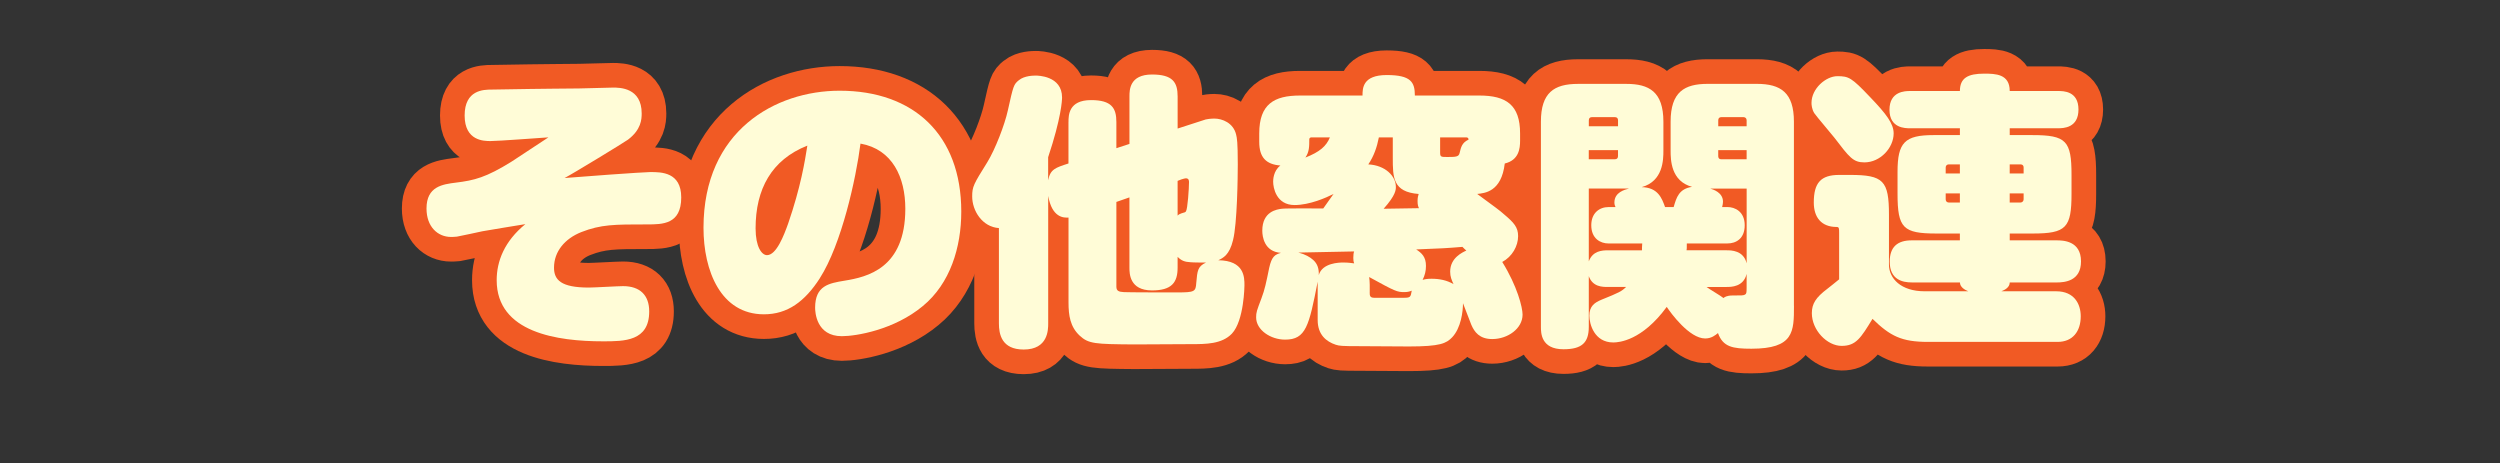
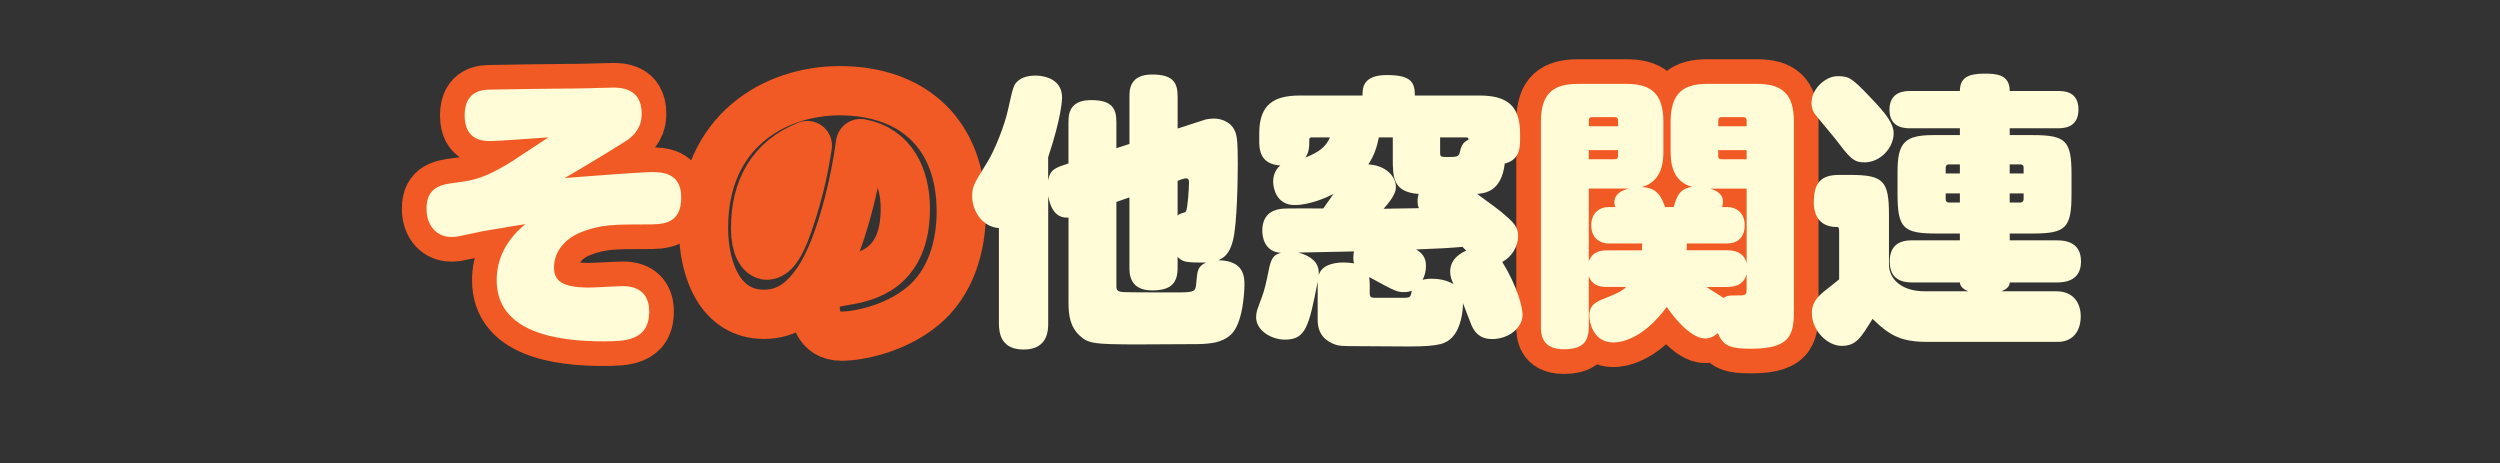
<svg xmlns="http://www.w3.org/2000/svg" id="_レイヤー_2" data-name="レイヤー 2" width="1015" height="188.08" viewBox="0 0 1015 188.08">
  <rect x="0" y="0" width="1015" height="188.08" fill="#333333" stroke="none" />
  <defs>
    <style>
      .cls-1 {
        stroke: #f15a24;
        stroke-linecap: round;
        stroke-linejoin: round;
        stroke-width: 20px;
      }

      .cls-1, .cls-2 {
        fill: none;
      }

      .cls-3 {
        fill: #fffcd7;
      }

      .cls-3, .cls-2 {
        stroke-width: 0px;
      }

      .cls-4 {
        clip-path: url(#clippath);
      }
    </style>
    <clipPath id="clippath">
      <rect class="cls-2" width="1015" height="161.43" />
    </clipPath>
  </defs>
  <g id="_レイヤー_1-2" data-name="レイヤー 1">
    <g class="cls-4">
      <g>
        <g>
          <path class="cls-1" d="M264.15,69.86c4.29,0,12.43,0,12.43,10.28,0,10.97-7.57,10.97-13.9,10.97-13.34,0-18.65,0-26.67,3.12-6.67,2.66-11.08,7.85-11.08,14.44,0,4.97,2.83,8.08,14.13,8.08,2.15,0,11.87-.58,13.9-.58,6.89,0,10.62,3.7,10.62,10.28,0,12.13-10.17,12.13-18.76,12.13-18.42,0-43.17-3.46-43.17-24.83,0-7.74,3.16-15.82,11.64-22.75-2.83.46-14.92,2.43-17.41,2.89-1.7.35-8.93,1.96-10.4,2.19-1.24.12-2.03.12-2.37.12-5.31,0-9.95-4.04-9.95-11.55,0-9.01,6.56-9.82,11.98-10.51,7.46-.92,12.21-2.08,22.6-8.55,4.18-2.66,10.74-7.16,14.92-9.82-3.73.23-20.23,1.5-23.51,1.5-2.6,0-10.51,0-10.51-10.39s7.69-10.51,10.96-10.51c26-.46,28.82-.35,35.49-.46,2.15,0,11.87-.35,13.79-.35,2.71,0,11.64,0,11.64,10.51,0,2.43-.23,6.58-5.54,10.62-1.58,1.16-22.83,14.09-25.77,15.59,5.09-.46,32.21-2.43,34.92-2.43Z" />
          <path class="cls-1" d="M332.87,112.94c-6.1,9.47-13.11,14.67-22.72,14.67-17.52,0-24.53-17.67-24.53-35.11,0-39.5,29.27-55.67,55.27-55.67,30.06,0,49.39,17.9,49.39,49.08,0,14.55-4.52,29.22-15.6,38.34-11.64,9.7-27.12,12.24-32.89,12.24-10.4,0-10.85-9.82-10.85-11.55,0-9.01,5.65-9.93,11.87-10.97,9.27-1.5,24.75-4.97,24.75-29.22,0-12.7-5.2-24.14-18.2-26.45-1.81,14.21-7.69,40.88-16.5,54.63ZM306.77,92.73c0,7.51,2.49,10.86,4.63,10.86,3.84,0,6.89-8.08,8.59-12.82,5.09-14.78,6.78-25.18,7.8-31.65-14.58,5.77-21.02,17.67-21.02,33.61Z" />
-           <path class="cls-1" d="M433.81,49.53c0-2.66,0-8.89,9.15-8.89,8.36,0,10.29,3.23,10.29,8.89v10.63l5.31-1.73v-19.29c0-2.54,0-8.89,9.16-8.89,8.36,0,10.4,3.12,10.4,8.89v13.05l11.42-3.7c.34-.12,2.15-.35,3.5-.35,3.17,0,7.69,1.73,8.82,6.47.34,1.39.68,2.89.68,12.13,0,5.08-.23,24.02-1.92,30.72-1.47,6.12-4.07,7.28-5.99,8.2,10.62.12,10.62,6.93,10.62,10.16,0,.12-.11,14.32-5.09,19.63-4.07,4.27-10.62,4.27-16.5,4.27-3.73,0-20,.12-23.28.12-15.82-.12-18.42-.23-22.04-3.58-3.84-3.58-4.52-8.2-4.52-13.4v-34.53c-1.92.12-6.67.12-8.25-8.78v51.74c0,2.54,0,10.62-9.95,10.62-9.04,0-10.06-6.35-10.06-10.62v-38.69c-6.78-.46-10.85-7.05-10.85-12.82,0-4.04.56-4.97,6.1-13.86,3.28-5.31,7.12-15.36,8.36-21.02,2.26-10.16,2.37-10.63,4.52-12.36,2.26-1.85,5.99-1.85,6.89-1.85.56,0,10.62,0,10.62,8.89,0,1.15-.34,8.32-5.65,24.25v9.35c.9-4.5,2.94-5.08,8.25-6.81v-16.86ZM453.25,81.99v34.42c0,1.73,1.02,2.08,3.05,2.19,1.7.12,18.76.12,21.81.12,6.89,0,7.35-.35,7.57-3.81.45-5.08.56-6.7,3.96-8.32-.9,0-5.31,0-6.22-.12-2.37-.12-3.73-.58-5.31-2.19v4.39c0,6.01-2.37,9.24-10.4,9.24-9.16,0-9.16-6.93-9.16-9.24v-28.53l-5.31,1.85ZM478.11,73.44v14.09c.45-.46.9-.69,1.58-.92,1.36-.35,1.58-.46,1.81-.81.68-.92,1.24-9.35,1.24-11.9,0-.58-.11-1.5-1.24-1.5-.56,0-1.47.35-1.92.46l-1.47.58Z" />
-           <path class="cls-1" d="M534.96,114.44c-3.5,17.9-4.75,23.45-13.22,23.45-5.88,0-11.75-3.93-11.75-9.01,0-2.08.23-2.66,2.15-7.74,1.36-3.58,1.92-6.35,3.17-12.47,1.02-4.5,2.26-5.31,4.75-6.01-6.78-.46-7.57-6.58-7.57-9.01,0-7.85,5.99-8.66,7.91-8.89,1.47-.23,14.13-.12,16.84-.12.68-1.04,3.73-5.2,4.18-5.89-2.94,1.5-9.72,4.5-15.82,4.5-7.46,0-8.7-7.05-8.7-9.47,0-.58,0-4.39,2.94-6.58-5.88-.46-8.59-3.35-8.59-9.59v-3.46c0-11.9,6.1-15.36,16.5-15.36h25.43c0-2.89,0-8.32,9.83-8.32s11.42,2.89,11.42,8.32h26.22c10.85,0,16.5,3.81,16.5,15.36v3c0,3.12-.45,7.85-6.22,9.24-1.36,11.55-8.14,12.01-11.19,12.36,7.35,5.43,9.04,6.58,10.96,8.32,3.96,3.35,5.65,5.2,5.65,8.78,0,4.04-2.37,8.32-6.44,10.51,6.1,9.82,8.25,18.48,8.25,21.37,0,5.66-5.99,9.93-12.32,9.93-5.2,0-7.23-2.89-8.48-5.77-.57-1.27-2.83-7.51-3.39-8.78,0,3.35-.79,10.05-4.41,13.86-2.37,2.43-4.75,3.7-17.52,3.7-5.54,0-14.35-.12-19.89-.12-7.57,0-8.36-.12-9.83-.58-3.84-1.27-7.35-4.04-7.35-10.05v-15.48ZM527.17,102.54c2.71.69,4.75,1.85,5.99,3,1.81,1.62,2.37,3.7,2.26,6.12,1.47-4.97,8.36-5.08,9.95-5.08,2.15,0,3.39.23,4.41.35-.23-.58-.34-1.15-.34-2.19,0-1.27.11-2.08.34-2.66-5.54.12-17.97.35-22.6.46ZM532.59,55.77c-.45,0-1.02.12-1.02.81,0,2.89,0,5.08-1.58,7.39,5.88-2.31,8.48-4.62,9.95-8.2h-7.35ZM576.1,84.53c-.34-.69-.57-1.39-.57-2.89,0-1.39.23-2.19.45-2.89-10.51-.81-10.51-6.7-10.51-14.78v-8.2h-5.65c-.79,4.04-2.03,7.62-4.29,10.97,6.89.35,11.19,4.73,11.19,9.12,0,1.15,0,3.35-4.97,8.89l14.35-.23ZM556.1,118.71c0,1.15,0,2.19,1.81,2.19h11.98c2.83,0,2.83-.35,3.28-2.89-.57.23-1.47.58-2.94.58-3.05,0-3.62-.23-14.35-6.12.11,1.15.23,1.62.23,3.12v3.12ZM593.74,100.23c-7.12.58-7.46.58-18.76,1.04,2.26,1.5,3.96,3,3.96,6.7,0,2.08-.45,3.81-1.36,5.66.79-.23,1.7-.46,3.62-.46,3.16,0,6.22.58,8.93,2.19-.79-1.73-1.36-3-1.36-5.08,0-5.66,5.09-7.85,6.56-8.55-.57-.46-1.24-1.16-1.58-1.5ZM584.69,61.89c0,1.85.34,1.85,3.05,1.85,3.5,0,4.52-.12,4.86-1.62.57-2.31.9-4.16,3.62-5.43,0-.23,0-.92-1.02-.92h-10.51v6.12Z" />
          <path class="cls-1" d="M728.35,124.14c0,10.51,0,17.44-17.29,17.44-7.57,0-11.53-.69-13.56-6.35-1.02.81-2.6,2.19-5.2,2.19-6.44,0-14.01-10.39-15.6-12.82-10.06,13.74-19.44,14.44-21.7,14.44-7.8,0-9.72-7.62-9.72-10.86,0-3.93,2.15-5.31,4.86-6.47,7.46-3,8.25-3.46,10.06-5.2h-7.35c-2.26,0-6.22,0-7.8-4.39v20.56c0,6.47-2.83,9.12-10.28,9.12-9.16,0-9.16-6.7-9.16-9.12V49.42c0-11.78,5.31-15.36,15.03-15.36h19.67c9.15,0,15.03,3.12,15.03,15.36v11.78c0,3.7-.11,12.36-8.82,14.78,6.67.12,8.25,4.62,9.49,8.08h3.5c1.13-3.93,2.15-7.39,7.46-8.2-8.59-2.31-8.7-10.97-8.7-14.67v-11.78c0-12.13,5.65-15.36,15.03-15.36h20c9.72,0,15.03,3.58,15.03,15.36v74.72ZM656.92,51.26v-2.43c0-.81-.45-1.27-1.24-1.27h-9.38c-.79,0-1.24.46-1.24,1.27v2.43h11.87ZM645.05,64.66h10.62c.79,0,1.24-.46,1.24-1.27v-2.43h-11.87v3.7ZM666.64,101.62c0-.92,0-1.39.11-2.77h-13.68c-3.28,0-7.01-1.96-7.01-7.39,0-4.97,3.28-7.39,7.01-7.39h2.83c-.23-.46-.45-1.04-.45-1.85,0-4.16,4.18-5.2,5.88-5.66h-16.28v29.57c1.58-4.27,5.31-4.5,7.8-4.5h13.79ZM701,101.62c1.81,0,6.89,0,8.14,5.31v-30.37h-14.81c1.24.35,5.2,1.62,5.2,5.31,0,.58-.11,1.27-.34,2.19h2.15c3.05,0,7.01,1.85,7.01,7.39s-3.62,7.39-7.01,7.39h-16.5c0,2.08,0,2.31-.11,2.77h16.28ZM709.13,111.2c-1.24,5.31-6.33,5.31-8.14,5.31h-8.14c1.02.81,5.99,3.7,6.89,4.5.34-.35,1.36-1.04,3.62-1.04,3.96,0,4.41,0,5.09-.35.57-.35.68-.58.68-2.77v-5.66ZM709.13,51.26v-2.43c0-.81-.57-1.27-1.24-1.27h-9.04c-.79,0-1.24.46-1.24,1.27v2.43h11.53ZM709.13,64.66v-3.7h-11.53v2.43c0,.69.34,1.27,1.13,1.27h10.4Z" />
-           <path class="cls-1" d="M759.21,39.37c6.67,6.93,9.61,10.86,9.61,14.78,0,5.89-5.42,11.78-11.87,11.78-4.63,0-6.1-2.08-12.21-10.05-1.24-1.62-7.12-8.43-8.14-9.93-1.02-1.62-1.13-3.46-1.13-4.16,0-5.89,5.88-10.86,10.51-10.86s5.76.58,13.22,8.43ZM776.16,114.67c-3.62,0-8.93-1.04-8.93-8.43,0-6.01,3.16-8.66,8.93-8.66h19.55v-2.77h-9.49c-13.56,0-15.82-2.19-15.82-16.17v-8.89c0-11.9,2.94-14.9,14.58-14.9h10.74v-2.77h-20.23c-1.92,0-8.36,0-8.36-7.51s6.33-7.62,8.36-7.62h20.23c0-5.31,3.28-7.05,9.83-7.05,4.63,0,10.4.12,10.4,7.05h19.55c2.26,0,8.36,0,8.36,7.51s-6.1,7.62-8.36,7.62h-19.55v2.77h9.27c13.67,0,15.82,2.31,15.82,16.17v7.62c0,13.86-2.15,16.17-15.82,16.17h-9.27v2.77h18.99c2.6,0,9.95.12,9.95,8.55,0,7.97-6.55,8.55-9.95,8.55h-18.99c0,1.96-1.92,3-3.39,3.58h22.27c7.35,0,9.95,5.2,9.95,10.16,0,6.12-3.28,10.39-9.38,10.39h-52.67c-10.62,0-15.26-2.31-22.49-9.35-4.75,7.74-6.67,10.97-12.54,10.97s-12.09-6.35-12.09-13.28c0-3.81,1.58-6.35,6.33-9.93,1.13-.81,3.28-2.66,4.75-3.81v-18.83c0-1.85,0-2.43-1.02-2.43-6.22,0-9.27-3.93-9.27-9.93,0-7.97,2.83-11.2,10.29-11.2h4.41c13.56,0,15.82,2.31,15.82,16.17v20.21c0,5.66,4.86,10.86,14.47,10.86h17.74c-1.47-.58-3.39-1.73-3.39-3.58h-19.55ZM795.71,70.44v-3.7h-4.52c-.68,0-1.24.46-1.24,1.27v2.43h5.76ZM795.71,78.52h-5.76v2.43c0,.81.57,1.27,1.24,1.27h4.52v-3.7ZM815.94,70.44h5.65v-2.43c0-1.27-1.13-1.27-1.24-1.27h-4.41v3.7ZM815.94,78.52v3.7h4.41c.68,0,1.24-.58,1.24-1.27v-2.43h-5.65Z" />
        </g>
        <g>
          <path class="cls-3" d="M264.15,69.86c4.29,0,12.43,0,12.43,10.28,0,10.97-7.57,10.97-13.9,10.97-13.34,0-18.65,0-26.67,3.12-6.67,2.66-11.08,7.85-11.08,14.44,0,4.97,2.83,8.08,14.13,8.08,2.15,0,11.87-.58,13.9-.58,6.89,0,10.62,3.7,10.62,10.28,0,12.13-10.17,12.13-18.76,12.13-18.42,0-43.17-3.46-43.17-24.83,0-7.74,3.16-15.82,11.64-22.75-2.83.46-14.92,2.43-17.41,2.89-1.7.35-8.93,1.96-10.4,2.19-1.24.12-2.03.12-2.37.12-5.31,0-9.95-4.04-9.95-11.55,0-9.01,6.56-9.82,11.98-10.51,7.46-.92,12.21-2.08,22.6-8.55,4.18-2.66,10.74-7.16,14.92-9.82-3.73.23-20.23,1.5-23.51,1.5-2.6,0-10.51,0-10.51-10.39s7.69-10.51,10.96-10.51c26-.46,28.82-.35,35.49-.46,2.15,0,11.87-.35,13.79-.35,2.71,0,11.64,0,11.64,10.51,0,2.43-.23,6.58-5.54,10.62-1.58,1.16-22.83,14.09-25.77,15.59,5.09-.46,32.21-2.43,34.92-2.43Z" />
-           <path class="cls-3" d="M332.87,112.94c-6.1,9.47-13.11,14.67-22.72,14.67-17.52,0-24.53-17.67-24.53-35.11,0-39.5,29.27-55.67,55.27-55.67,30.06,0,49.39,17.9,49.39,49.08,0,14.55-4.52,29.22-15.6,38.34-11.64,9.7-27.12,12.24-32.89,12.24-10.4,0-10.85-9.82-10.85-11.55,0-9.01,5.65-9.93,11.87-10.97,9.27-1.5,24.75-4.97,24.75-29.22,0-12.7-5.2-24.14-18.2-26.45-1.81,14.21-7.69,40.88-16.5,54.63ZM306.77,92.73c0,7.51,2.49,10.86,4.63,10.86,3.84,0,6.89-8.08,8.59-12.82,5.09-14.78,6.78-25.18,7.8-31.65-14.58,5.77-21.02,17.67-21.02,33.61Z" />
          <path class="cls-3" d="M433.81,49.53c0-2.66,0-8.89,9.15-8.89,8.36,0,10.29,3.23,10.29,8.89v10.63l5.31-1.73v-19.29c0-2.54,0-8.89,9.16-8.89,8.36,0,10.4,3.12,10.4,8.89v13.05l11.42-3.7c.34-.12,2.15-.35,3.5-.35,3.17,0,7.69,1.73,8.82,6.47.34,1.39.68,2.89.68,12.13,0,5.08-.23,24.02-1.92,30.72-1.47,6.12-4.07,7.28-5.99,8.2,10.62.12,10.62,6.93,10.62,10.16,0,.12-.11,14.32-5.09,19.63-4.07,4.27-10.62,4.27-16.5,4.27-3.73,0-20,.12-23.28.12-15.82-.12-18.42-.23-22.04-3.58-3.84-3.58-4.52-8.2-4.52-13.4v-34.53c-1.92.12-6.67.12-8.25-8.78v51.74c0,2.54,0,10.62-9.95,10.62-9.04,0-10.06-6.35-10.06-10.62v-38.69c-6.78-.46-10.85-7.05-10.85-12.82,0-4.04.56-4.97,6.1-13.86,3.28-5.31,7.12-15.36,8.36-21.02,2.26-10.16,2.37-10.63,4.52-12.36,2.26-1.85,5.99-1.85,6.89-1.85.56,0,10.62,0,10.62,8.89,0,1.15-.34,8.32-5.65,24.25v9.35c.9-4.5,2.94-5.08,8.25-6.81v-16.86ZM453.25,81.99v34.42c0,1.73,1.02,2.08,3.05,2.19,1.7.12,18.76.12,21.81.12,6.89,0,7.35-.35,7.57-3.81.45-5.08.56-6.7,3.96-8.32-.9,0-5.31,0-6.22-.12-2.37-.12-3.73-.58-5.31-2.19v4.39c0,6.01-2.37,9.24-10.4,9.24-9.16,0-9.16-6.93-9.16-9.24v-28.53l-5.31,1.85ZM478.11,73.44v14.09c.45-.46.9-.69,1.58-.92,1.36-.35,1.58-.46,1.81-.81.68-.92,1.24-9.35,1.24-11.9,0-.58-.11-1.5-1.24-1.5-.56,0-1.47.35-1.92.46l-1.47.58Z" />
          <path class="cls-3" d="M534.96,114.44c-3.5,17.9-4.75,23.45-13.22,23.45-5.88,0-11.75-3.93-11.75-9.01,0-2.08.23-2.66,2.15-7.74,1.36-3.58,1.92-6.35,3.17-12.47,1.02-4.5,2.26-5.31,4.75-6.01-6.78-.46-7.57-6.58-7.57-9.01,0-7.85,5.99-8.66,7.91-8.89,1.47-.23,14.13-.12,16.84-.12.68-1.04,3.73-5.2,4.18-5.89-2.94,1.5-9.72,4.5-15.82,4.5-7.46,0-8.7-7.05-8.7-9.47,0-.58,0-4.39,2.94-6.58-5.88-.46-8.59-3.35-8.59-9.59v-3.46c0-11.9,6.1-15.36,16.5-15.36h25.43c0-2.89,0-8.32,9.83-8.32s11.42,2.89,11.42,8.32h26.22c10.85,0,16.5,3.81,16.5,15.36v3c0,3.12-.45,7.85-6.22,9.24-1.36,11.55-8.14,12.01-11.19,12.36,7.35,5.43,9.04,6.58,10.96,8.32,3.96,3.35,5.65,5.2,5.65,8.78,0,4.04-2.37,8.32-6.44,10.51,6.1,9.82,8.25,18.48,8.25,21.37,0,5.66-5.99,9.93-12.32,9.93-5.2,0-7.23-2.89-8.48-5.77-.57-1.27-2.83-7.51-3.39-8.78,0,3.35-.79,10.05-4.41,13.86-2.37,2.43-4.75,3.7-17.52,3.7-5.54,0-14.35-.12-19.89-.12-7.57,0-8.36-.12-9.83-.58-3.84-1.27-7.35-4.04-7.35-10.05v-15.48ZM527.17,102.54c2.71.69,4.75,1.85,5.99,3,1.81,1.62,2.37,3.7,2.26,6.12,1.47-4.97,8.36-5.08,9.95-5.08,2.15,0,3.39.23,4.41.35-.23-.58-.34-1.15-.34-2.19,0-1.27.11-2.08.34-2.66-5.54.12-17.97.35-22.6.46ZM532.59,55.77c-.45,0-1.02.12-1.02.81,0,2.89,0,5.08-1.58,7.39,5.88-2.31,8.48-4.62,9.95-8.2h-7.35ZM576.1,84.53c-.34-.69-.57-1.39-.57-2.89,0-1.39.23-2.19.45-2.89-10.51-.81-10.51-6.7-10.51-14.78v-8.2h-5.65c-.79,4.04-2.03,7.62-4.29,10.97,6.89.35,11.19,4.73,11.19,9.12,0,1.15,0,3.35-4.97,8.89l14.35-.23ZM556.1,118.71c0,1.15,0,2.19,1.81,2.19h11.98c2.83,0,2.83-.35,3.28-2.89-.57.23-1.47.58-2.94.58-3.05,0-3.62-.23-14.35-6.12.11,1.15.23,1.62.23,3.12v3.12ZM593.74,100.23c-7.12.58-7.46.58-18.76,1.04,2.26,1.5,3.96,3,3.96,6.7,0,2.08-.45,3.81-1.36,5.66.79-.23,1.7-.46,3.62-.46,3.16,0,6.22.58,8.93,2.19-.79-1.73-1.36-3-1.36-5.08,0-5.66,5.09-7.85,6.56-8.55-.57-.46-1.24-1.16-1.58-1.5ZM584.69,61.89c0,1.85.34,1.85,3.05,1.85,3.5,0,4.52-.12,4.86-1.62.57-2.31.9-4.16,3.62-5.43,0-.23,0-.92-1.02-.92h-10.51v6.12Z" />
          <path class="cls-3" d="M728.35,124.14c0,10.51,0,17.44-17.29,17.44-7.57,0-11.53-.69-13.56-6.35-1.02.81-2.6,2.19-5.2,2.19-6.44,0-14.01-10.39-15.6-12.82-10.06,13.74-19.44,14.44-21.7,14.44-7.8,0-9.72-7.62-9.72-10.86,0-3.93,2.15-5.31,4.86-6.47,7.46-3,8.25-3.46,10.06-5.2h-7.35c-2.26,0-6.22,0-7.8-4.39v20.56c0,6.47-2.83,9.12-10.28,9.12-9.16,0-9.16-6.7-9.16-9.12V49.42c0-11.78,5.31-15.36,15.03-15.36h19.67c9.15,0,15.03,3.12,15.03,15.36v11.78c0,3.7-.11,12.36-8.82,14.78,6.67.12,8.25,4.62,9.49,8.08h3.5c1.13-3.93,2.15-7.39,7.46-8.2-8.59-2.31-8.7-10.97-8.7-14.67v-11.78c0-12.13,5.65-15.36,15.03-15.36h20c9.72,0,15.03,3.58,15.03,15.36v74.72ZM656.92,51.26v-2.43c0-.81-.45-1.27-1.24-1.27h-9.38c-.79,0-1.24.46-1.24,1.27v2.43h11.87ZM645.05,64.66h10.62c.79,0,1.24-.46,1.24-1.27v-2.43h-11.87v3.7ZM666.64,101.62c0-.92,0-1.39.11-2.77h-13.68c-3.28,0-7.01-1.96-7.01-7.39,0-4.97,3.28-7.39,7.01-7.39h2.83c-.23-.46-.45-1.04-.45-1.85,0-4.16,4.18-5.2,5.88-5.66h-16.28v29.57c1.58-4.27,5.31-4.5,7.8-4.5h13.79ZM701,101.62c1.81,0,6.89,0,8.14,5.31v-30.37h-14.81c1.24.35,5.2,1.62,5.2,5.31,0,.58-.11,1.27-.34,2.19h2.15c3.05,0,7.01,1.85,7.01,7.39s-3.62,7.39-7.01,7.39h-16.5c0,2.08,0,2.31-.11,2.77h16.28ZM709.13,111.2c-1.24,5.31-6.33,5.31-8.14,5.31h-8.14c1.02.81,5.99,3.7,6.89,4.5.34-.35,1.36-1.04,3.62-1.04,3.96,0,4.41,0,5.09-.35.57-.35.68-.58.68-2.77v-5.66ZM709.13,51.26v-2.43c0-.81-.57-1.27-1.24-1.27h-9.04c-.79,0-1.24.46-1.24,1.27v2.43h11.53ZM709.13,64.66v-3.7h-11.53v2.43c0,.69.34,1.27,1.13,1.27h10.4Z" />
          <path class="cls-3" d="M759.21,39.37c6.67,6.93,9.61,10.86,9.61,14.78,0,5.89-5.42,11.78-11.87,11.78-4.63,0-6.1-2.08-12.21-10.05-1.24-1.62-7.12-8.43-8.14-9.93-1.02-1.62-1.13-3.46-1.13-4.16,0-5.89,5.88-10.86,10.51-10.86s5.76.58,13.22,8.43ZM776.16,114.67c-3.62,0-8.93-1.04-8.93-8.43,0-6.01,3.16-8.66,8.93-8.66h19.55v-2.77h-9.49c-13.56,0-15.82-2.19-15.82-16.17v-8.89c0-11.9,2.94-14.9,14.58-14.9h10.74v-2.77h-20.23c-1.92,0-8.36,0-8.36-7.51s6.33-7.62,8.36-7.62h20.23c0-5.31,3.28-7.05,9.83-7.05,4.63,0,10.4.12,10.4,7.05h19.55c2.26,0,8.36,0,8.36,7.51s-6.1,7.62-8.36,7.62h-19.55v2.77h9.27c13.67,0,15.82,2.31,15.82,16.17v7.62c0,13.86-2.15,16.17-15.82,16.17h-9.27v2.77h18.99c2.6,0,9.95.12,9.95,8.55,0,7.97-6.55,8.55-9.95,8.55h-18.99c0,1.96-1.92,3-3.39,3.58h22.27c7.35,0,9.95,5.2,9.95,10.16,0,6.12-3.28,10.39-9.38,10.39h-52.67c-10.62,0-15.26-2.31-22.49-9.35-4.75,7.74-6.67,10.97-12.54,10.97s-12.09-6.35-12.09-13.28c0-3.81,1.58-6.35,6.33-9.93,1.13-.81,3.28-2.66,4.75-3.81v-18.83c0-1.85,0-2.43-1.02-2.43-6.22,0-9.27-3.93-9.27-9.93,0-7.97,2.83-11.2,10.29-11.2h4.41c13.56,0,15.82,2.31,15.82,16.17v20.21c0,5.66,4.86,10.86,14.47,10.86h17.74c-1.47-.58-3.39-1.73-3.39-3.58h-19.55ZM795.71,70.44v-3.7h-4.52c-.68,0-1.24.46-1.24,1.27v2.43h5.76ZM795.71,78.52h-5.76v2.43c0,.81.57,1.27,1.24,1.27h4.52v-3.7ZM815.94,70.44h5.65v-2.43c0-1.27-1.13-1.27-1.24-1.27h-4.41v3.7ZM815.94,78.52v3.7h4.41c.68,0,1.24-.58,1.24-1.27v-2.43h-5.65Z" />
        </g>
      </g>
    </g>
  </g>
</svg>